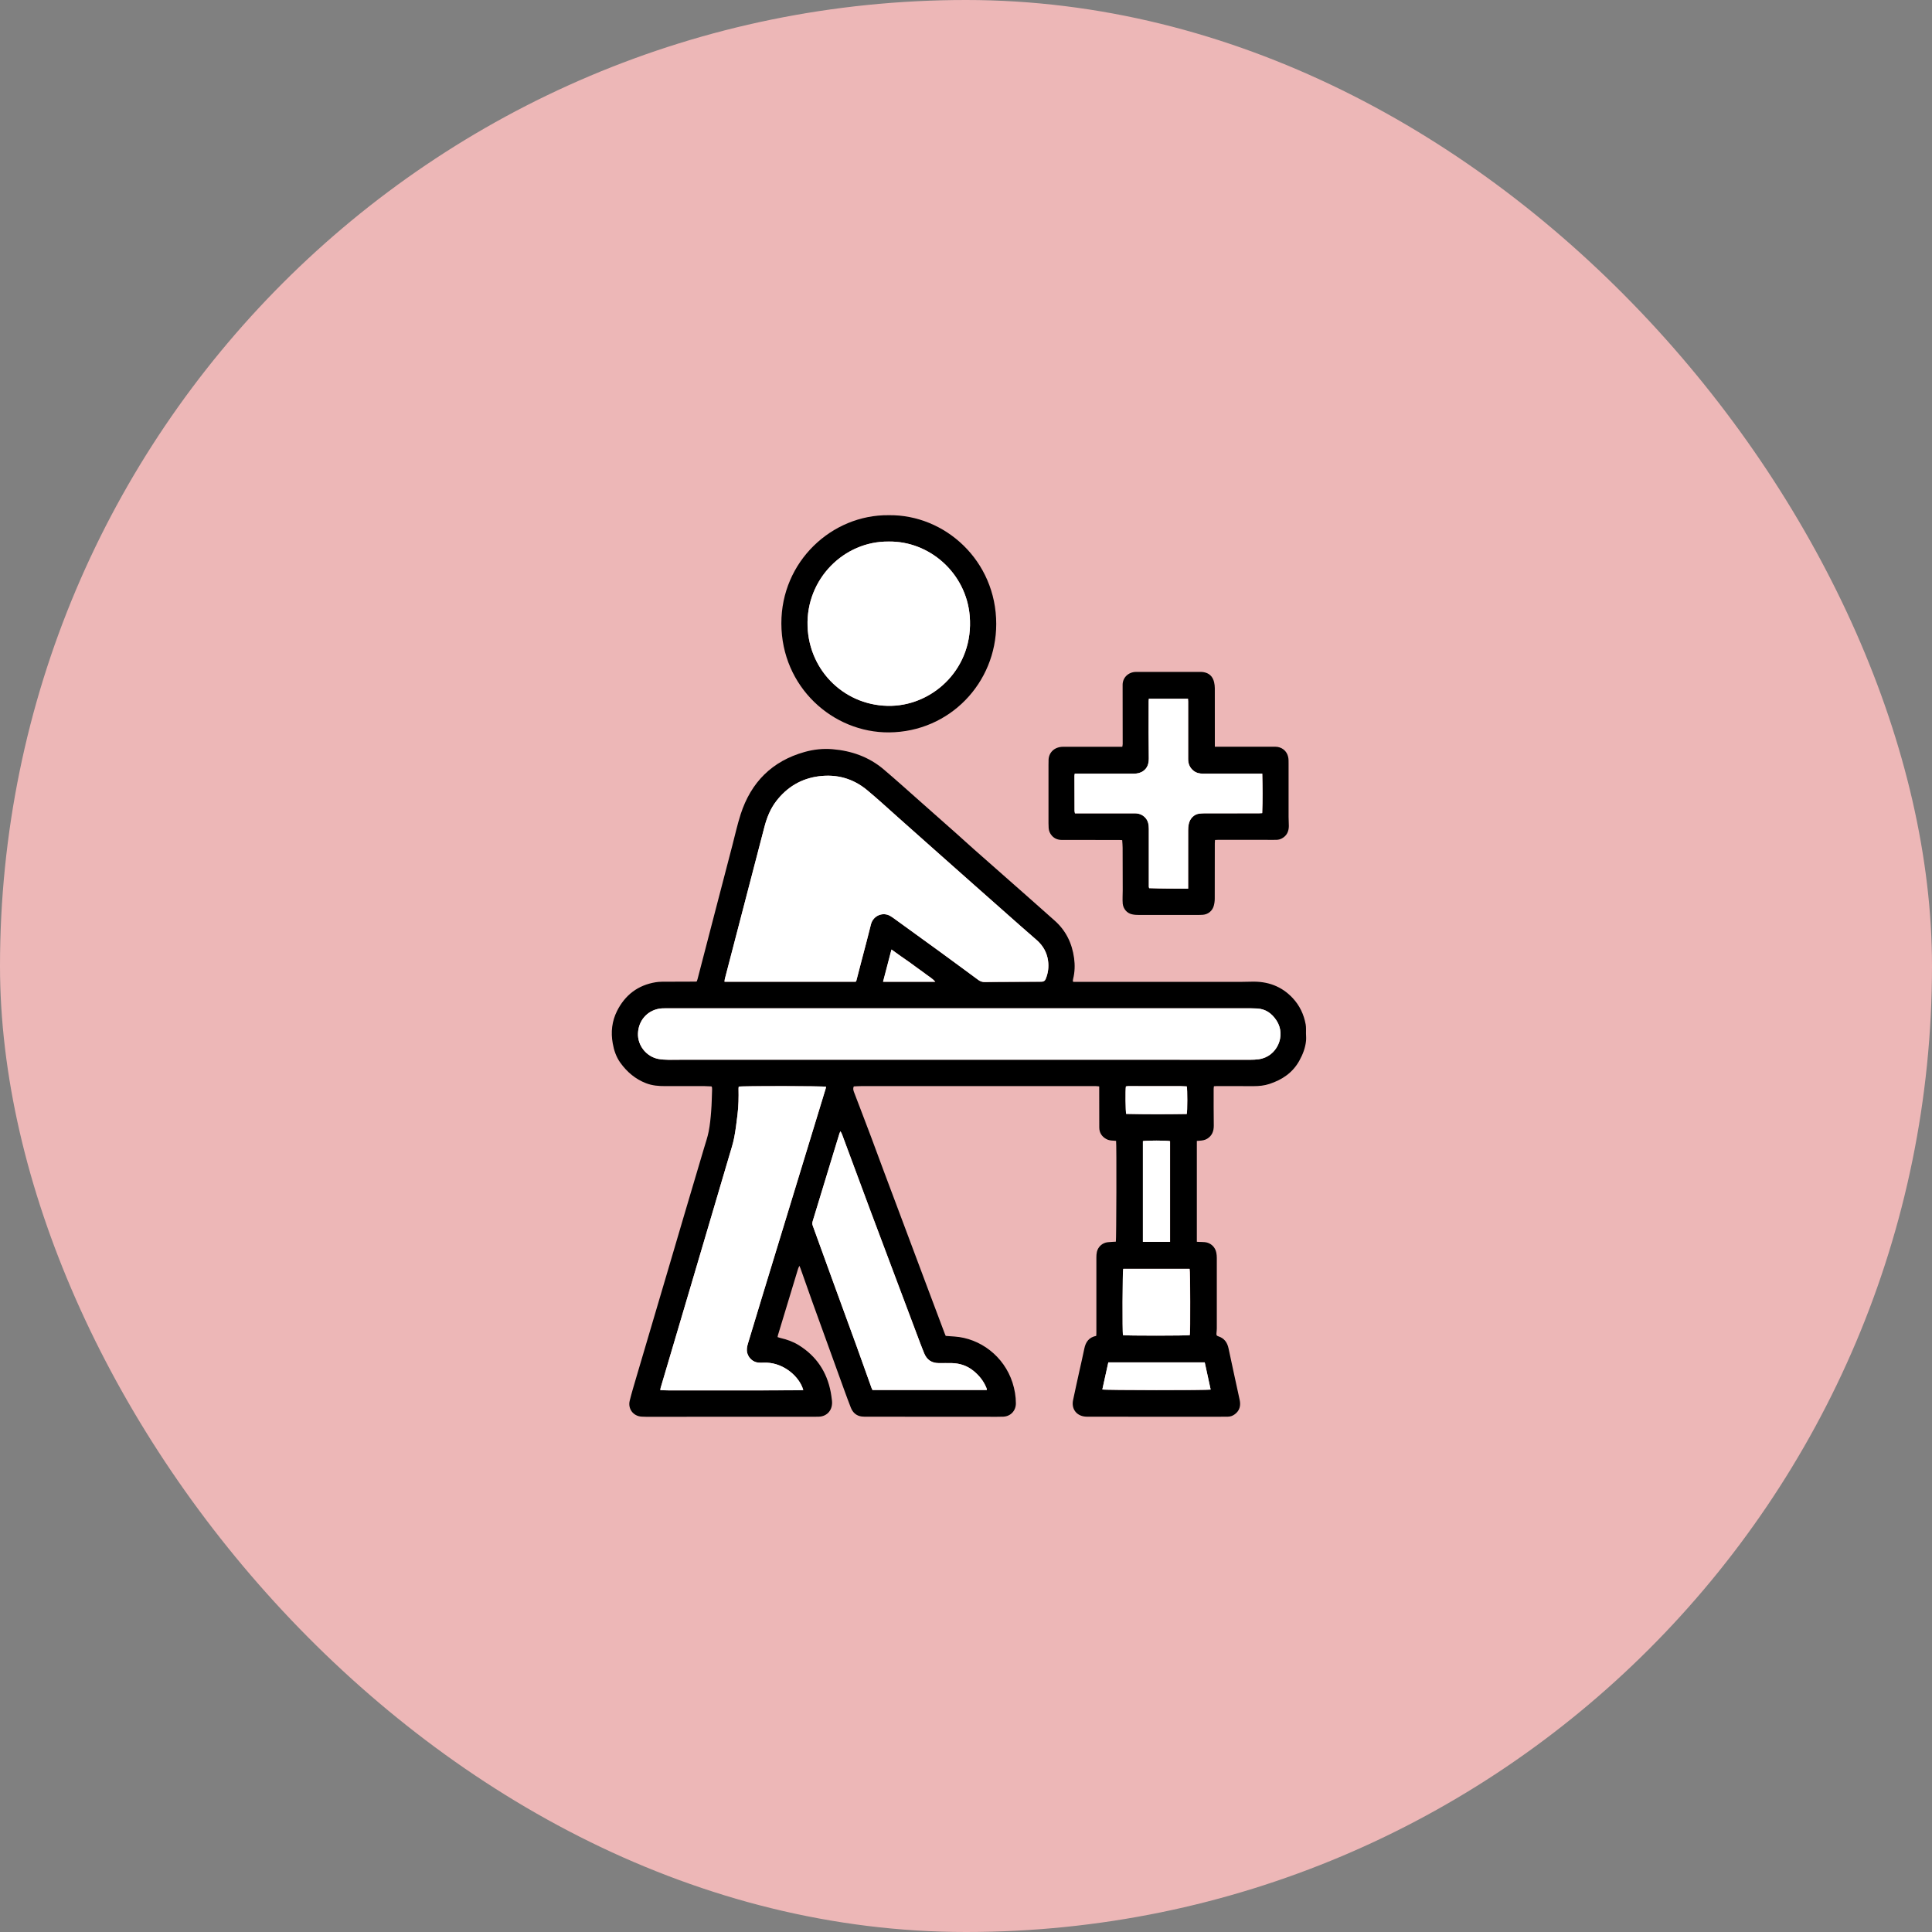
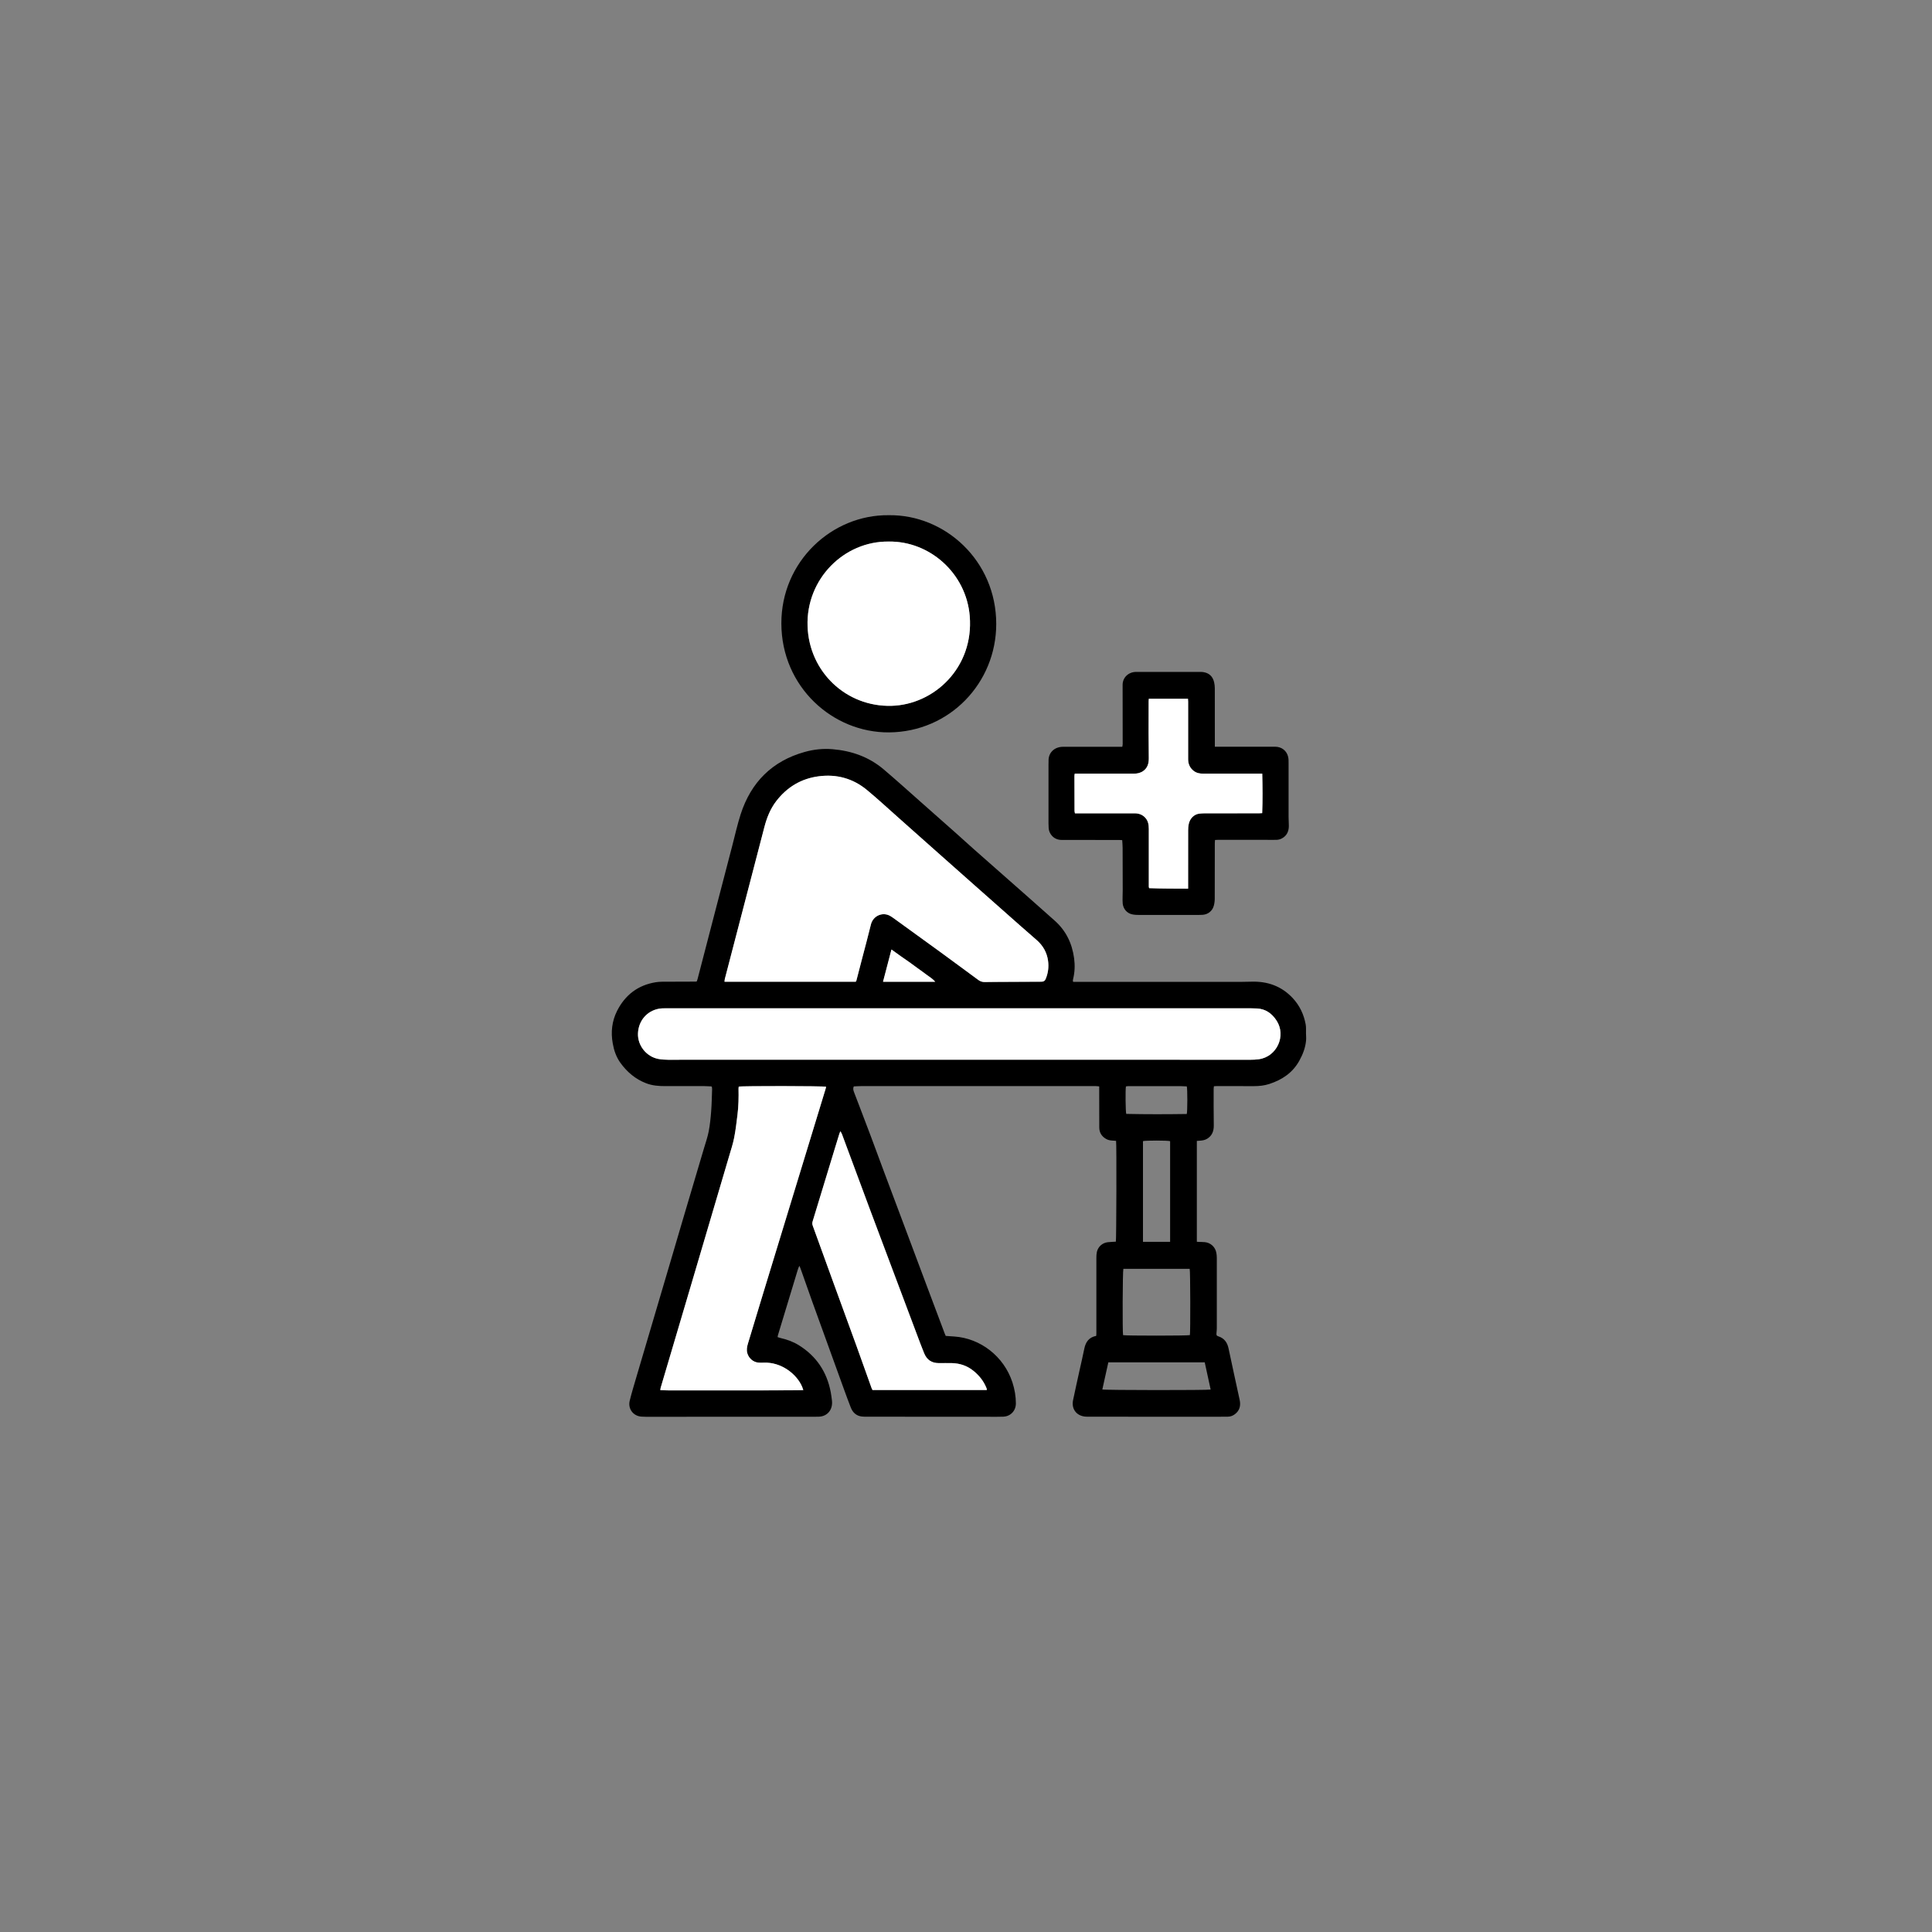
<svg xmlns="http://www.w3.org/2000/svg" width="60" height="60" viewBox="0 0 60 60" fill="none">
  <rect x="0" y="0" width="60" height="60" fill="#808080" stroke="none" />
-   <rect width="60" height="60" rx="30" fill="#EDB7B7" />
  <path d="M33.329 30.493C33.441 30.493 33.553 30.493 33.664 30.493C35.284 30.493 36.905 30.493 38.525 30.493C38.639 30.493 38.754 30.491 38.868 30.487C39.366 30.472 39.798 30.625 40.145 30.995C40.362 31.227 40.492 31.503 40.549 31.814C40.566 31.904 40.557 32 40.559 32.092C40.561 32.17 40.568 32.248 40.56 32.325C40.538 32.544 40.46 32.744 40.355 32.935C40.148 33.314 39.819 33.533 39.422 33.663C39.264 33.715 39.102 33.731 38.937 33.731C38.556 33.729 38.176 33.729 37.795 33.729C37.765 33.729 37.736 33.732 37.7 33.734C37.696 33.764 37.691 33.791 37.691 33.817C37.691 34.195 37.689 34.572 37.695 34.95C37.697 35.128 37.644 35.27 37.489 35.365C37.416 35.41 37.335 35.42 37.253 35.426C37.227 35.429 37.2 35.43 37.169 35.432V38.564C37.191 38.566 37.208 38.567 37.224 38.568C37.289 38.571 37.354 38.57 37.418 38.576C37.6 38.595 37.742 38.727 37.775 38.909C37.785 38.961 37.789 39.014 37.789 39.067C37.791 39.797 37.79 40.526 37.789 41.257C37.789 41.304 37.783 41.352 37.779 41.4C37.773 41.464 37.781 41.483 37.84 41.502C38.022 41.561 38.115 41.693 38.154 41.878C38.266 42.411 38.384 42.943 38.499 43.475C38.537 43.652 38.501 43.806 38.351 43.919C38.287 43.967 38.217 43.995 38.136 43.996C38 43.997 37.862 43.999 37.726 43.999C36.434 43.999 35.142 43.998 33.851 43.997C33.789 43.997 33.726 43.999 33.665 43.989C33.415 43.949 33.273 43.742 33.324 43.488C33.386 43.188 33.454 42.889 33.519 42.59C33.571 42.355 33.626 42.121 33.674 41.885C33.716 41.676 33.82 41.53 34.044 41.487C34.046 41.453 34.05 41.421 34.049 41.389C34.049 40.611 34.048 39.834 34.049 39.056C34.049 38.996 34.052 38.934 34.065 38.877C34.104 38.714 34.238 38.596 34.403 38.578C34.486 38.569 34.57 38.567 34.654 38.561C34.67 38.513 34.679 35.526 34.661 35.431C34.637 35.429 34.612 35.425 34.585 35.424C34.505 35.421 34.427 35.414 34.355 35.373C34.218 35.296 34.14 35.178 34.139 35.018C34.136 34.623 34.137 34.228 34.137 33.833C34.137 33.806 34.137 33.778 34.137 33.74C34.098 33.736 34.065 33.73 34.032 33.73C33.663 33.73 33.295 33.73 32.927 33.73C30.866 33.73 28.805 33.73 26.744 33.73C26.668 33.73 26.591 33.736 26.515 33.739C26.487 33.8 26.499 33.853 26.518 33.906C26.584 34.079 26.65 34.253 26.717 34.426C26.826 34.715 26.937 35.003 27.046 35.292C27.183 35.659 27.318 36.026 27.455 36.393C27.612 36.813 27.77 37.234 27.928 37.654C28.209 38.404 28.49 39.154 28.771 39.904C28.96 40.407 29.149 40.909 29.338 41.412C29.348 41.437 29.359 41.462 29.37 41.488C29.463 41.495 29.551 41.501 29.64 41.507C30.438 41.561 31.177 42.113 31.444 42.938C31.511 43.148 31.549 43.363 31.549 43.583C31.549 43.812 31.386 43.986 31.159 43.996C31.01 44.002 30.861 43.999 30.711 43.999C29.459 43.999 28.207 43.998 26.955 43.997C26.89 43.997 26.825 44 26.761 43.991C26.595 43.97 26.485 43.87 26.424 43.717C26.352 43.534 26.285 43.351 26.218 43.167C25.889 42.26 25.561 41.355 25.234 40.448C25.108 40.099 24.986 39.747 24.862 39.397C24.853 39.374 24.843 39.353 24.826 39.311C24.807 39.352 24.793 39.377 24.785 39.403C24.576 40.091 24.367 40.777 24.16 41.464C24.155 41.481 24.153 41.498 24.148 41.524C24.18 41.534 24.209 41.546 24.239 41.553C24.441 41.599 24.635 41.668 24.812 41.779C25.353 42.117 25.679 42.603 25.799 43.233C25.815 43.319 25.827 43.407 25.837 43.494C25.871 43.789 25.684 43.986 25.437 43.996C25.328 44 25.219 43.999 25.109 43.999C23.939 43.999 22.769 43.999 21.599 43.999C21.091 43.999 20.584 44 20.076 44C20.026 44 19.977 43.997 19.927 43.995C19.668 43.981 19.493 43.753 19.557 43.497C19.617 43.256 19.689 43.018 19.759 42.78C20.111 41.585 20.464 40.392 20.817 39.198C20.957 38.721 21.097 38.244 21.238 37.768C21.445 37.067 21.654 36.367 21.861 35.667C21.913 35.491 21.974 35.317 22.009 35.138C22.049 34.932 22.07 34.721 22.086 34.51C22.104 34.285 22.106 34.058 22.115 33.832C22.115 33.812 22.114 33.792 22.112 33.772C22.11 33.763 22.104 33.754 22.097 33.739C22.025 33.736 21.95 33.731 21.877 33.73C21.471 33.729 21.065 33.729 20.66 33.73C20.457 33.731 20.257 33.715 20.065 33.641C19.734 33.514 19.475 33.294 19.267 33.007C19.136 32.825 19.067 32.619 19.029 32.402C18.966 32.053 19.004 31.713 19.163 31.396C19.414 30.897 19.816 30.593 20.366 30.504C20.489 30.484 20.618 30.489 20.745 30.488C21.034 30.485 21.323 30.486 21.611 30.485C21.619 30.485 21.626 30.481 21.64 30.477C21.647 30.455 21.657 30.43 21.664 30.404C21.849 29.692 22.034 28.981 22.219 28.269C22.394 27.599 22.568 26.928 22.743 26.258C22.827 25.935 22.899 25.608 23.001 25.29C23.323 24.292 23.98 23.635 24.988 23.353C25.27 23.274 25.561 23.242 25.853 23.267C26.442 23.316 26.982 23.504 27.44 23.891C27.829 24.221 28.208 24.563 28.59 24.901C28.962 25.228 29.333 25.556 29.702 25.886C29.884 26.047 30.061 26.212 30.243 26.372C30.786 26.852 31.331 27.331 31.875 27.811C32.168 28.069 32.459 28.33 32.751 28.588C33.103 28.899 33.294 29.294 33.357 29.757C33.386 29.973 33.38 30.188 33.327 30.401C33.323 30.418 33.32 30.435 33.318 30.453C33.318 30.46 33.321 30.467 33.327 30.492L33.329 30.493ZM26.575 30.488C26.584 30.475 26.592 30.467 26.595 30.459C26.652 30.24 26.708 30.022 26.765 29.803C26.86 29.439 26.959 29.076 27.048 28.71C27.115 28.436 27.428 28.301 27.668 28.459C27.693 28.475 27.719 28.491 27.743 28.508C28.232 28.862 28.722 29.217 29.211 29.572C29.603 29.857 29.993 30.145 30.382 30.433C30.444 30.479 30.509 30.5 30.583 30.498C30.692 30.496 30.802 30.495 30.911 30.495C31.389 30.492 31.866 30.489 32.344 30.488C32.411 30.488 32.451 30.463 32.476 30.402C32.552 30.218 32.576 30.029 32.548 29.833C32.512 29.578 32.392 29.369 32.202 29.2C32.035 29.052 31.866 28.908 31.699 28.761C31.218 28.335 30.736 27.91 30.255 27.483C29.877 27.148 29.499 26.813 29.121 26.478C28.713 26.116 28.306 25.753 27.899 25.392C27.575 25.105 27.258 24.81 26.925 24.534C26.491 24.176 25.985 24.037 25.431 24.108C24.887 24.178 24.447 24.44 24.109 24.878C23.924 25.118 23.815 25.395 23.739 25.687C23.331 27.259 22.92 28.83 22.511 30.403C22.504 30.427 22.505 30.454 22.501 30.489H26.575V30.488ZM29.753 31.314C26.729 31.313 23.706 31.312 20.682 31.314C20.608 31.314 20.532 31.314 20.459 31.328C20.1 31.395 19.83 31.69 19.813 32.091C19.798 32.469 20.076 32.817 20.445 32.887C20.547 32.906 20.652 32.911 20.757 32.913C20.911 32.916 21.065 32.91 21.22 32.91C22.979 32.91 24.739 32.91 26.498 32.91C28.743 32.91 30.988 32.91 33.232 32.91C35.096 32.91 36.96 32.912 38.824 32.912C38.913 32.912 39.004 32.908 39.092 32.896C39.658 32.819 39.95 32.165 39.645 31.696C39.5 31.474 39.308 31.335 39.041 31.32C38.922 31.313 38.802 31.314 38.682 31.314C35.706 31.314 32.73 31.314 29.753 31.314V31.314ZM22.942 33.746C22.94 33.764 22.935 33.786 22.935 33.808C22.941 34.08 22.937 34.352 22.903 34.622C22.873 34.858 22.847 35.096 22.801 35.33C22.764 35.518 22.703 35.703 22.649 35.888C22.251 37.237 21.853 38.584 21.454 39.933C21.142 40.989 20.829 42.045 20.516 43.102C20.51 43.122 20.511 43.144 20.507 43.174C20.599 43.176 20.679 43.18 20.761 43.18C21.741 43.18 22.722 43.18 23.702 43.18C24.088 43.18 24.474 43.178 24.859 43.176C24.884 43.176 24.91 43.174 24.947 43.172C24.933 43.133 24.926 43.104 24.915 43.078C24.754 42.683 24.266 42.291 23.707 42.32C23.655 42.322 23.602 42.323 23.55 42.318C23.388 42.302 23.253 42.182 23.208 42.024C23.178 41.919 23.199 41.82 23.229 41.72C23.378 41.231 23.526 40.74 23.675 40.25C23.924 39.432 24.175 38.613 24.424 37.795C24.831 36.465 25.237 35.135 25.643 33.806C25.648 33.788 25.651 33.768 25.655 33.751C25.595 33.726 23.017 33.723 22.941 33.747L22.942 33.746ZM30.645 43.167C30.647 43.157 30.65 43.149 30.649 43.142C30.644 43.125 30.637 43.109 30.631 43.092C30.544 42.883 30.406 42.713 30.233 42.572C30.039 42.414 29.813 42.337 29.564 42.332C29.428 42.329 29.291 42.332 29.154 42.331C28.934 42.33 28.786 42.231 28.702 42.026C28.656 41.915 28.611 41.803 28.57 41.69C28.32 41.028 28.072 40.365 27.823 39.703C27.557 38.994 27.288 38.285 27.023 37.575C26.73 36.79 26.44 36.004 26.148 35.218C26.138 35.192 26.121 35.169 26.101 35.132C26.086 35.166 26.076 35.182 26.071 35.201C26.021 35.363 25.97 35.527 25.921 35.69C25.693 36.436 25.467 37.183 25.238 37.93C25.225 37.975 25.225 38.016 25.241 38.061C25.455 38.65 25.668 39.24 25.882 39.83C26.121 40.485 26.361 41.14 26.599 41.795C26.758 42.232 26.912 42.67 27.069 43.107C27.076 43.127 27.088 43.146 27.098 43.167H30.646L30.645 43.167ZM34.887 39.405C34.863 39.478 34.857 41.381 34.878 41.464C34.944 41.485 36.895 41.484 36.953 41.463C36.972 41.377 36.968 39.466 36.947 39.405H34.887ZM37.414 42.309H34.42C34.358 42.592 34.295 42.873 34.234 43.151C34.297 43.175 37.523 43.177 37.598 43.154C37.537 42.875 37.476 42.595 37.414 42.309ZM36.339 35.44C36.279 35.416 35.563 35.415 35.496 35.439V38.566H36.339V35.44ZM34.976 34.593C35.602 34.607 36.231 34.605 36.856 34.596C36.879 34.529 36.88 33.814 36.857 33.739C36.802 33.737 36.743 33.732 36.684 33.732C36.137 33.731 35.589 33.731 35.042 33.731C35.016 33.731 34.99 33.737 34.967 33.74C34.947 33.84 34.955 34.541 34.977 34.593L34.976 34.593ZM27.427 30.489H29.049C28.965 30.392 28.867 30.338 28.78 30.271C28.693 30.203 28.602 30.142 28.513 30.077C28.422 30.011 28.332 29.944 28.241 29.878C28.152 29.815 28.061 29.754 27.971 29.69C27.881 29.626 27.792 29.561 27.689 29.488C27.601 29.827 27.516 30.151 27.428 30.489L27.427 30.489Z" fill="black" />
  <path d="M37.728 23.19C37.769 23.19 37.801 23.19 37.832 23.19C38.422 23.19 39.011 23.19 39.601 23.19C39.804 23.19 39.966 23.318 40.006 23.513C40.019 23.574 40.018 23.638 40.018 23.701C40.018 24.257 40.018 24.814 40.018 25.369C40.018 25.465 40.026 25.561 40.026 25.656C40.024 25.822 39.961 25.956 39.813 26.036C39.766 26.062 39.711 26.078 39.658 26.081C39.549 26.087 39.439 26.082 39.33 26.082C38.827 26.082 38.324 26.082 37.821 26.082C37.794 26.082 37.768 26.085 37.733 26.086C37.731 26.122 37.727 26.154 37.727 26.186C37.727 26.76 37.728 27.334 37.725 27.908C37.725 27.982 37.715 28.059 37.695 28.131C37.651 28.291 37.515 28.399 37.352 28.41C37.273 28.415 37.193 28.415 37.114 28.415C36.539 28.415 35.964 28.416 35.389 28.415C35.31 28.415 35.229 28.412 35.153 28.394C34.996 28.358 34.886 28.227 34.867 28.065C34.86 27.995 34.863 27.925 34.863 27.855C34.863 27.784 34.867 27.713 34.867 27.643C34.867 27.206 34.867 26.767 34.864 26.329C34.864 26.252 34.856 26.175 34.851 26.091C34.818 26.089 34.791 26.086 34.764 26.086C34.17 26.085 33.575 26.084 32.98 26.085C32.856 26.085 32.751 26.047 32.667 25.953C32.608 25.885 32.572 25.806 32.567 25.715C32.564 25.665 32.562 25.614 32.562 25.564C32.562 24.96 32.562 24.356 32.562 23.752C32.562 23.715 32.565 23.677 32.564 23.639C32.553 23.379 32.741 23.192 33.018 23.192C33.374 23.192 33.73 23.192 34.086 23.192C34.31 23.192 34.534 23.192 34.758 23.192C34.787 23.192 34.817 23.192 34.854 23.192C34.859 23.16 34.866 23.134 34.866 23.108C34.866 22.552 34.865 21.996 34.864 21.439C34.864 21.387 34.865 21.334 34.864 21.281C34.857 21.047 35.042 20.867 35.283 20.867C35.365 20.867 35.447 20.868 35.529 20.868C36.102 20.868 36.674 20.867 37.247 20.867C37.286 20.867 37.327 20.866 37.366 20.872C37.548 20.899 37.663 21.005 37.705 21.186C37.719 21.246 37.727 21.31 37.727 21.372C37.728 21.944 37.728 22.515 37.728 23.086C37.728 23.118 37.728 23.15 37.728 23.192V23.19ZM35.68 21.7C35.678 21.73 35.675 21.752 35.675 21.774C35.674 22.101 35.673 22.428 35.674 22.755C35.674 23.019 35.677 23.284 35.679 23.547C35.68 23.706 35.643 23.847 35.506 23.944C35.419 24.005 35.32 24.026 35.217 24.026C34.637 24.026 34.057 24.026 33.477 24.026H33.38C33.375 24.055 33.371 24.075 33.371 24.094C33.371 24.457 33.371 24.819 33.373 25.182C33.373 25.205 33.381 25.229 33.386 25.259C33.417 25.259 33.442 25.259 33.466 25.259C33.87 25.259 34.273 25.259 34.676 25.259C34.867 25.259 35.059 25.257 35.251 25.259C35.372 25.26 35.48 25.299 35.566 25.39C35.659 25.488 35.68 25.61 35.68 25.739C35.68 26.337 35.68 26.937 35.68 27.535C35.68 27.549 35.686 27.563 35.691 27.582C36.092 27.597 36.491 27.595 36.901 27.597V27.489C36.901 26.92 36.901 26.351 36.901 25.782C36.901 25.722 36.906 25.661 36.917 25.602C36.956 25.401 37.103 25.284 37.248 25.268C37.3 25.263 37.352 25.258 37.404 25.258C37.968 25.257 38.533 25.258 39.099 25.257C39.13 25.257 39.162 25.254 39.201 25.252C39.217 24.84 39.213 24.437 39.203 24.026H39.098C38.52 24.026 37.943 24.026 37.365 24.026C37.259 24.026 37.157 24.006 37.071 23.937C36.954 23.846 36.901 23.724 36.901 23.577C36.901 22.98 36.901 22.383 36.901 21.787C36.901 21.756 36.897 21.725 36.896 21.699H35.681L35.68 21.7Z" fill="black" />
  <path d="M27.6 16C29.342 15.975 30.939 17.408 30.939 19.379C30.938 21.205 29.498 22.729 27.612 22.745C25.863 22.759 24.271 21.334 24.266 19.365C24.26 17.436 25.837 15.979 27.6 16ZM27.598 16.818C26.215 16.802 25.029 17.976 25.079 19.448C25.128 20.869 26.283 21.958 27.689 21.92C29.007 21.883 30.248 20.735 30.115 19.13C30.005 17.8 28.867 16.799 27.599 16.818H27.598Z" fill="black" />
  <path d="M26.575 30.488H22.5C22.504 30.454 22.504 30.427 22.51 30.402C22.919 28.83 23.329 27.259 23.738 25.686C23.814 25.394 23.923 25.119 24.108 24.878C24.446 24.44 24.886 24.178 25.43 24.108C25.984 24.036 26.49 24.175 26.924 24.534C27.257 24.809 27.574 25.104 27.898 25.391C28.306 25.752 28.713 26.115 29.12 26.477C29.498 26.812 29.876 27.148 30.254 27.483C30.735 27.909 31.217 28.335 31.698 28.76C31.865 28.907 32.034 29.052 32.201 29.2C32.391 29.368 32.512 29.578 32.547 29.832C32.575 30.028 32.551 30.218 32.475 30.401C32.45 30.463 32.411 30.487 32.343 30.487C31.866 30.487 31.388 30.491 30.91 30.494C30.8 30.495 30.691 30.496 30.582 30.498C30.507 30.499 30.443 30.478 30.381 30.432C29.992 30.144 29.602 29.857 29.21 29.571C28.721 29.215 28.231 28.862 27.742 28.508C27.718 28.49 27.692 28.474 27.667 28.458C27.427 28.301 27.114 28.435 27.047 28.709C26.958 29.075 26.859 29.438 26.764 29.803C26.707 30.021 26.651 30.24 26.594 30.458C26.591 30.468 26.583 30.475 26.575 30.487V30.488Z" fill="white" />
  <path d="M29.753 31.314C32.73 31.314 35.706 31.314 38.682 31.314C38.802 31.314 38.922 31.313 39.041 31.319C39.308 31.334 39.501 31.474 39.645 31.695C39.951 32.164 39.658 32.818 39.092 32.896C39.003 32.908 38.913 32.912 38.824 32.912C36.96 32.912 35.096 32.91 33.232 32.91C30.988 32.91 28.742 32.91 26.498 32.91C24.739 32.91 22.979 32.91 21.22 32.91C21.065 32.91 20.911 32.915 20.757 32.912C20.652 32.91 20.547 32.905 20.445 32.886C20.076 32.816 19.797 32.469 19.813 32.091C19.83 31.69 20.1 31.395 20.459 31.328C20.532 31.314 20.607 31.314 20.682 31.313C23.706 31.313 26.73 31.313 29.753 31.313V31.314Z" fill="white" />
  <path d="M22.942 33.746C23.018 33.722 25.595 33.725 25.655 33.75C25.651 33.767 25.649 33.786 25.643 33.805C25.237 35.135 24.831 36.464 24.425 37.794C24.175 38.612 23.925 39.431 23.675 40.249C23.526 40.739 23.378 41.229 23.23 41.719C23.2 41.819 23.179 41.919 23.208 42.023C23.253 42.181 23.388 42.301 23.551 42.317C23.602 42.322 23.655 42.321 23.707 42.319C24.266 42.29 24.754 42.682 24.915 43.077C24.926 43.103 24.934 43.132 24.947 43.171C24.91 43.173 24.885 43.175 24.859 43.175C24.473 43.177 24.087 43.178 23.702 43.179C22.722 43.179 21.741 43.179 20.761 43.179C20.68 43.179 20.598 43.175 20.508 43.173C20.511 43.143 20.511 43.121 20.517 43.101C20.829 42.044 21.142 40.988 21.455 39.932C21.853 38.584 22.252 37.236 22.649 35.887C22.704 35.702 22.765 35.517 22.801 35.328C22.847 35.095 22.873 34.858 22.903 34.621C22.937 34.351 22.942 34.079 22.936 33.807C22.936 33.785 22.94 33.764 22.942 33.745L22.942 33.746Z" fill="white" />
  <path d="M30.644 43.168H27.096C27.086 43.147 27.074 43.129 27.067 43.108C26.91 42.671 26.756 42.233 26.598 41.797C26.36 41.141 26.119 40.486 25.881 39.831C25.666 39.241 25.453 38.651 25.239 38.062C25.223 38.017 25.223 37.977 25.237 37.931C25.465 37.185 25.691 36.438 25.919 35.691C25.969 35.528 26.019 35.365 26.069 35.202C26.075 35.184 26.084 35.166 26.099 35.133C26.12 35.17 26.136 35.193 26.146 35.219C26.438 36.005 26.729 36.791 27.022 37.576C27.287 38.286 27.555 38.995 27.821 39.704C28.07 40.367 28.319 41.03 28.568 41.691C28.61 41.804 28.655 41.916 28.7 42.027C28.784 42.232 28.932 42.331 29.152 42.333C29.289 42.333 29.426 42.33 29.563 42.333C29.811 42.339 30.037 42.416 30.232 42.574C30.405 42.714 30.543 42.884 30.629 43.093C30.636 43.11 30.642 43.126 30.647 43.143C30.649 43.15 30.645 43.158 30.643 43.169L30.644 43.168Z" fill="white" />
-   <path d="M34.882 39.405H36.941C36.963 39.466 36.967 41.377 36.947 41.463C36.889 41.484 34.939 41.485 34.873 41.464C34.851 41.381 34.857 39.477 34.882 39.405Z" fill="white" />
-   <path d="M37.414 42.31C37.476 42.595 37.538 42.875 37.598 43.154C37.523 43.178 34.297 43.175 34.234 43.151C34.296 42.873 34.358 42.593 34.42 42.31H37.414Z" fill="white" />
-   <path d="M36.335 35.44V38.566H35.492V35.439C35.559 35.415 36.275 35.416 36.335 35.44Z" fill="white" />
-   <path d="M34.974 34.593C34.953 34.541 34.945 33.84 34.965 33.74C34.987 33.737 35.014 33.73 35.039 33.73C35.587 33.73 36.134 33.73 36.682 33.732C36.741 33.732 36.8 33.736 36.855 33.739C36.877 33.815 36.877 34.53 36.854 34.596C36.228 34.606 35.6 34.607 34.974 34.593L34.974 34.593Z" fill="white" />
  <path d="M27.422 30.489C27.511 30.151 27.596 29.827 27.684 29.488C27.786 29.561 27.875 29.627 27.966 29.691C28.056 29.754 28.147 29.815 28.236 29.879C28.328 29.944 28.417 30.011 28.508 30.077C28.596 30.142 28.688 30.204 28.774 30.271C28.861 30.338 28.96 30.392 29.043 30.49H27.422L27.422 30.489Z" fill="white" />
  <path d="M35.678 21.7H36.892C36.894 21.726 36.898 21.757 36.898 21.788C36.898 22.384 36.898 22.981 36.898 23.578C36.898 23.725 36.952 23.847 37.067 23.939C37.154 24.007 37.255 24.027 37.362 24.027C37.939 24.027 38.517 24.027 39.094 24.027H39.199C39.209 24.438 39.214 24.841 39.197 25.253C39.158 25.255 39.127 25.258 39.096 25.258C38.531 25.258 37.966 25.258 37.4 25.259C37.348 25.259 37.296 25.264 37.245 25.269C37.1 25.285 36.952 25.402 36.914 25.603C36.903 25.662 36.898 25.723 36.898 25.783C36.897 26.352 36.897 26.921 36.897 27.49V27.598C36.488 27.596 36.089 27.598 35.687 27.583C35.682 27.565 35.676 27.55 35.676 27.537C35.676 26.938 35.676 26.338 35.676 25.74C35.676 25.611 35.655 25.489 35.563 25.391C35.477 25.3 35.369 25.261 35.248 25.259C35.056 25.258 34.864 25.259 34.672 25.259C34.269 25.259 33.866 25.259 33.463 25.259C33.438 25.259 33.414 25.259 33.383 25.259C33.377 25.23 33.37 25.206 33.37 25.183C33.368 24.82 33.368 24.458 33.367 24.095C33.367 24.076 33.372 24.056 33.376 24.027H33.474C34.054 24.027 34.633 24.027 35.213 24.027C35.318 24.027 35.416 24.006 35.503 23.945C35.64 23.848 35.677 23.707 35.676 23.549C35.673 23.285 35.671 23.02 35.67 22.756C35.67 22.429 35.67 22.102 35.672 21.775C35.672 21.753 35.675 21.731 35.677 21.701L35.678 21.7Z" fill="white" />
  <path d="M27.599 16.819C28.868 16.799 30.006 17.799 30.116 19.13C30.248 20.735 29.008 21.883 27.689 21.92C26.284 21.959 25.128 20.869 25.08 19.448C25.03 17.977 26.215 16.802 27.599 16.819H27.599Z" fill="white" />
</svg>